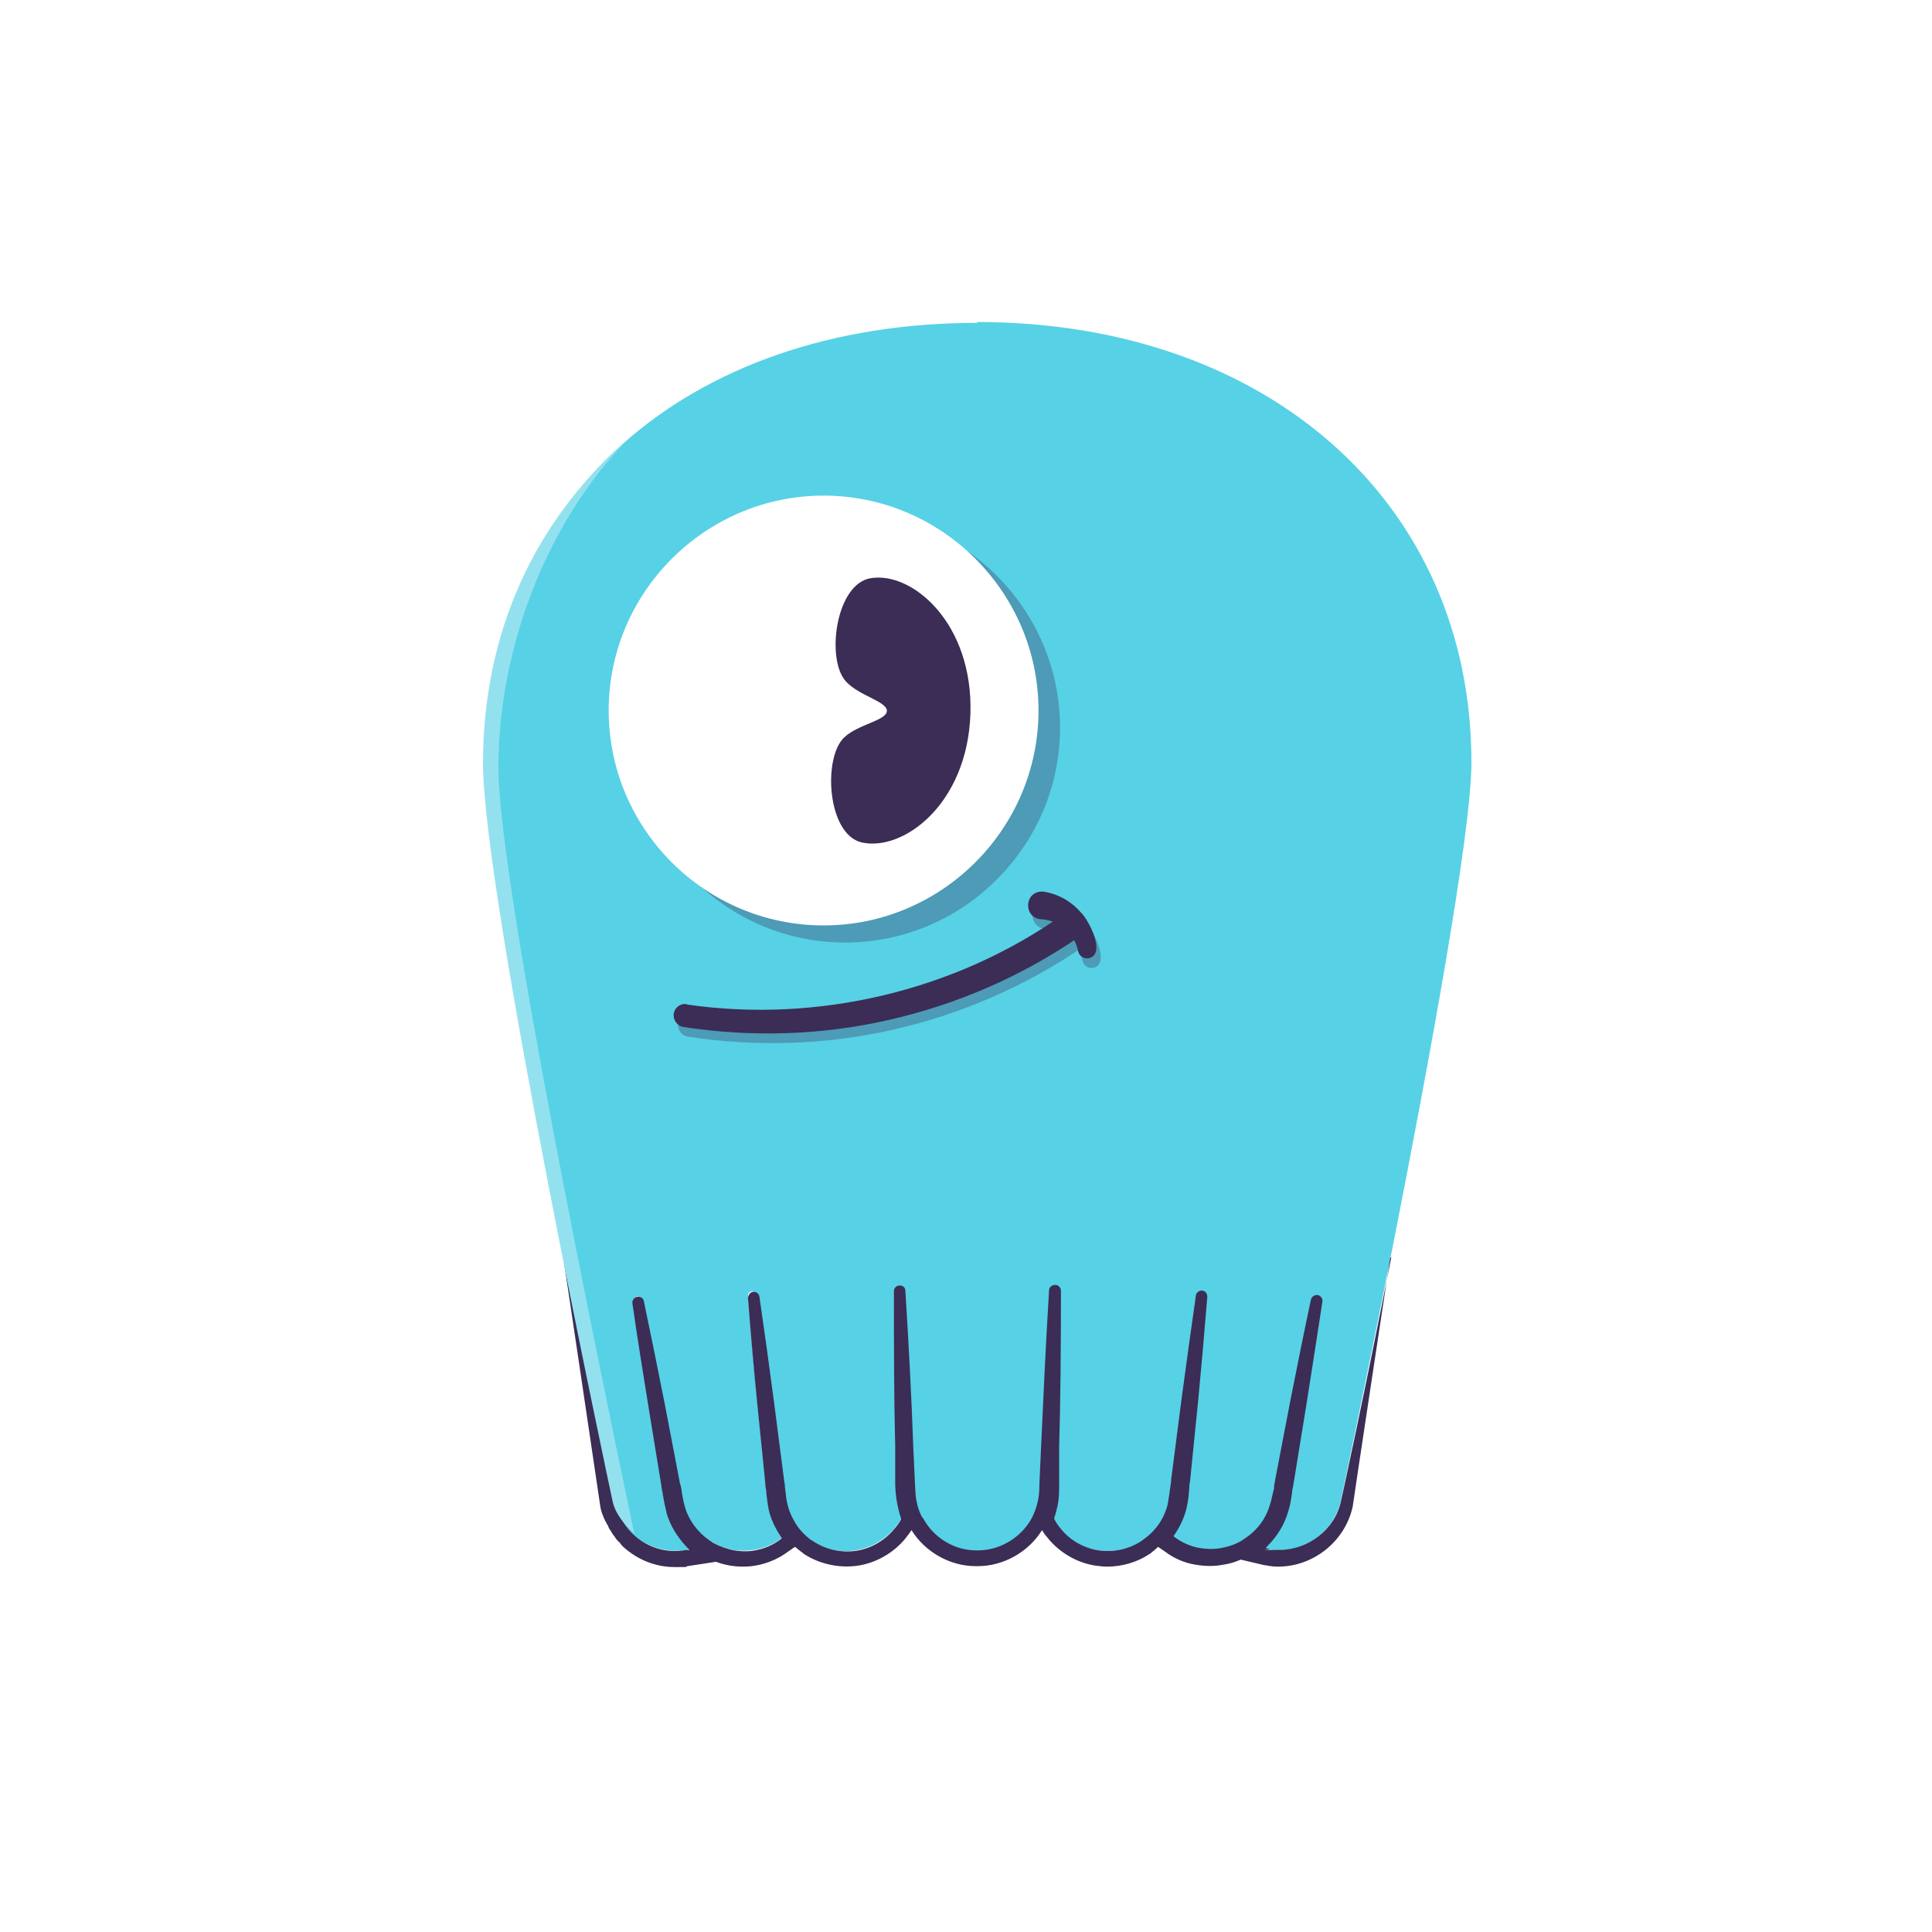
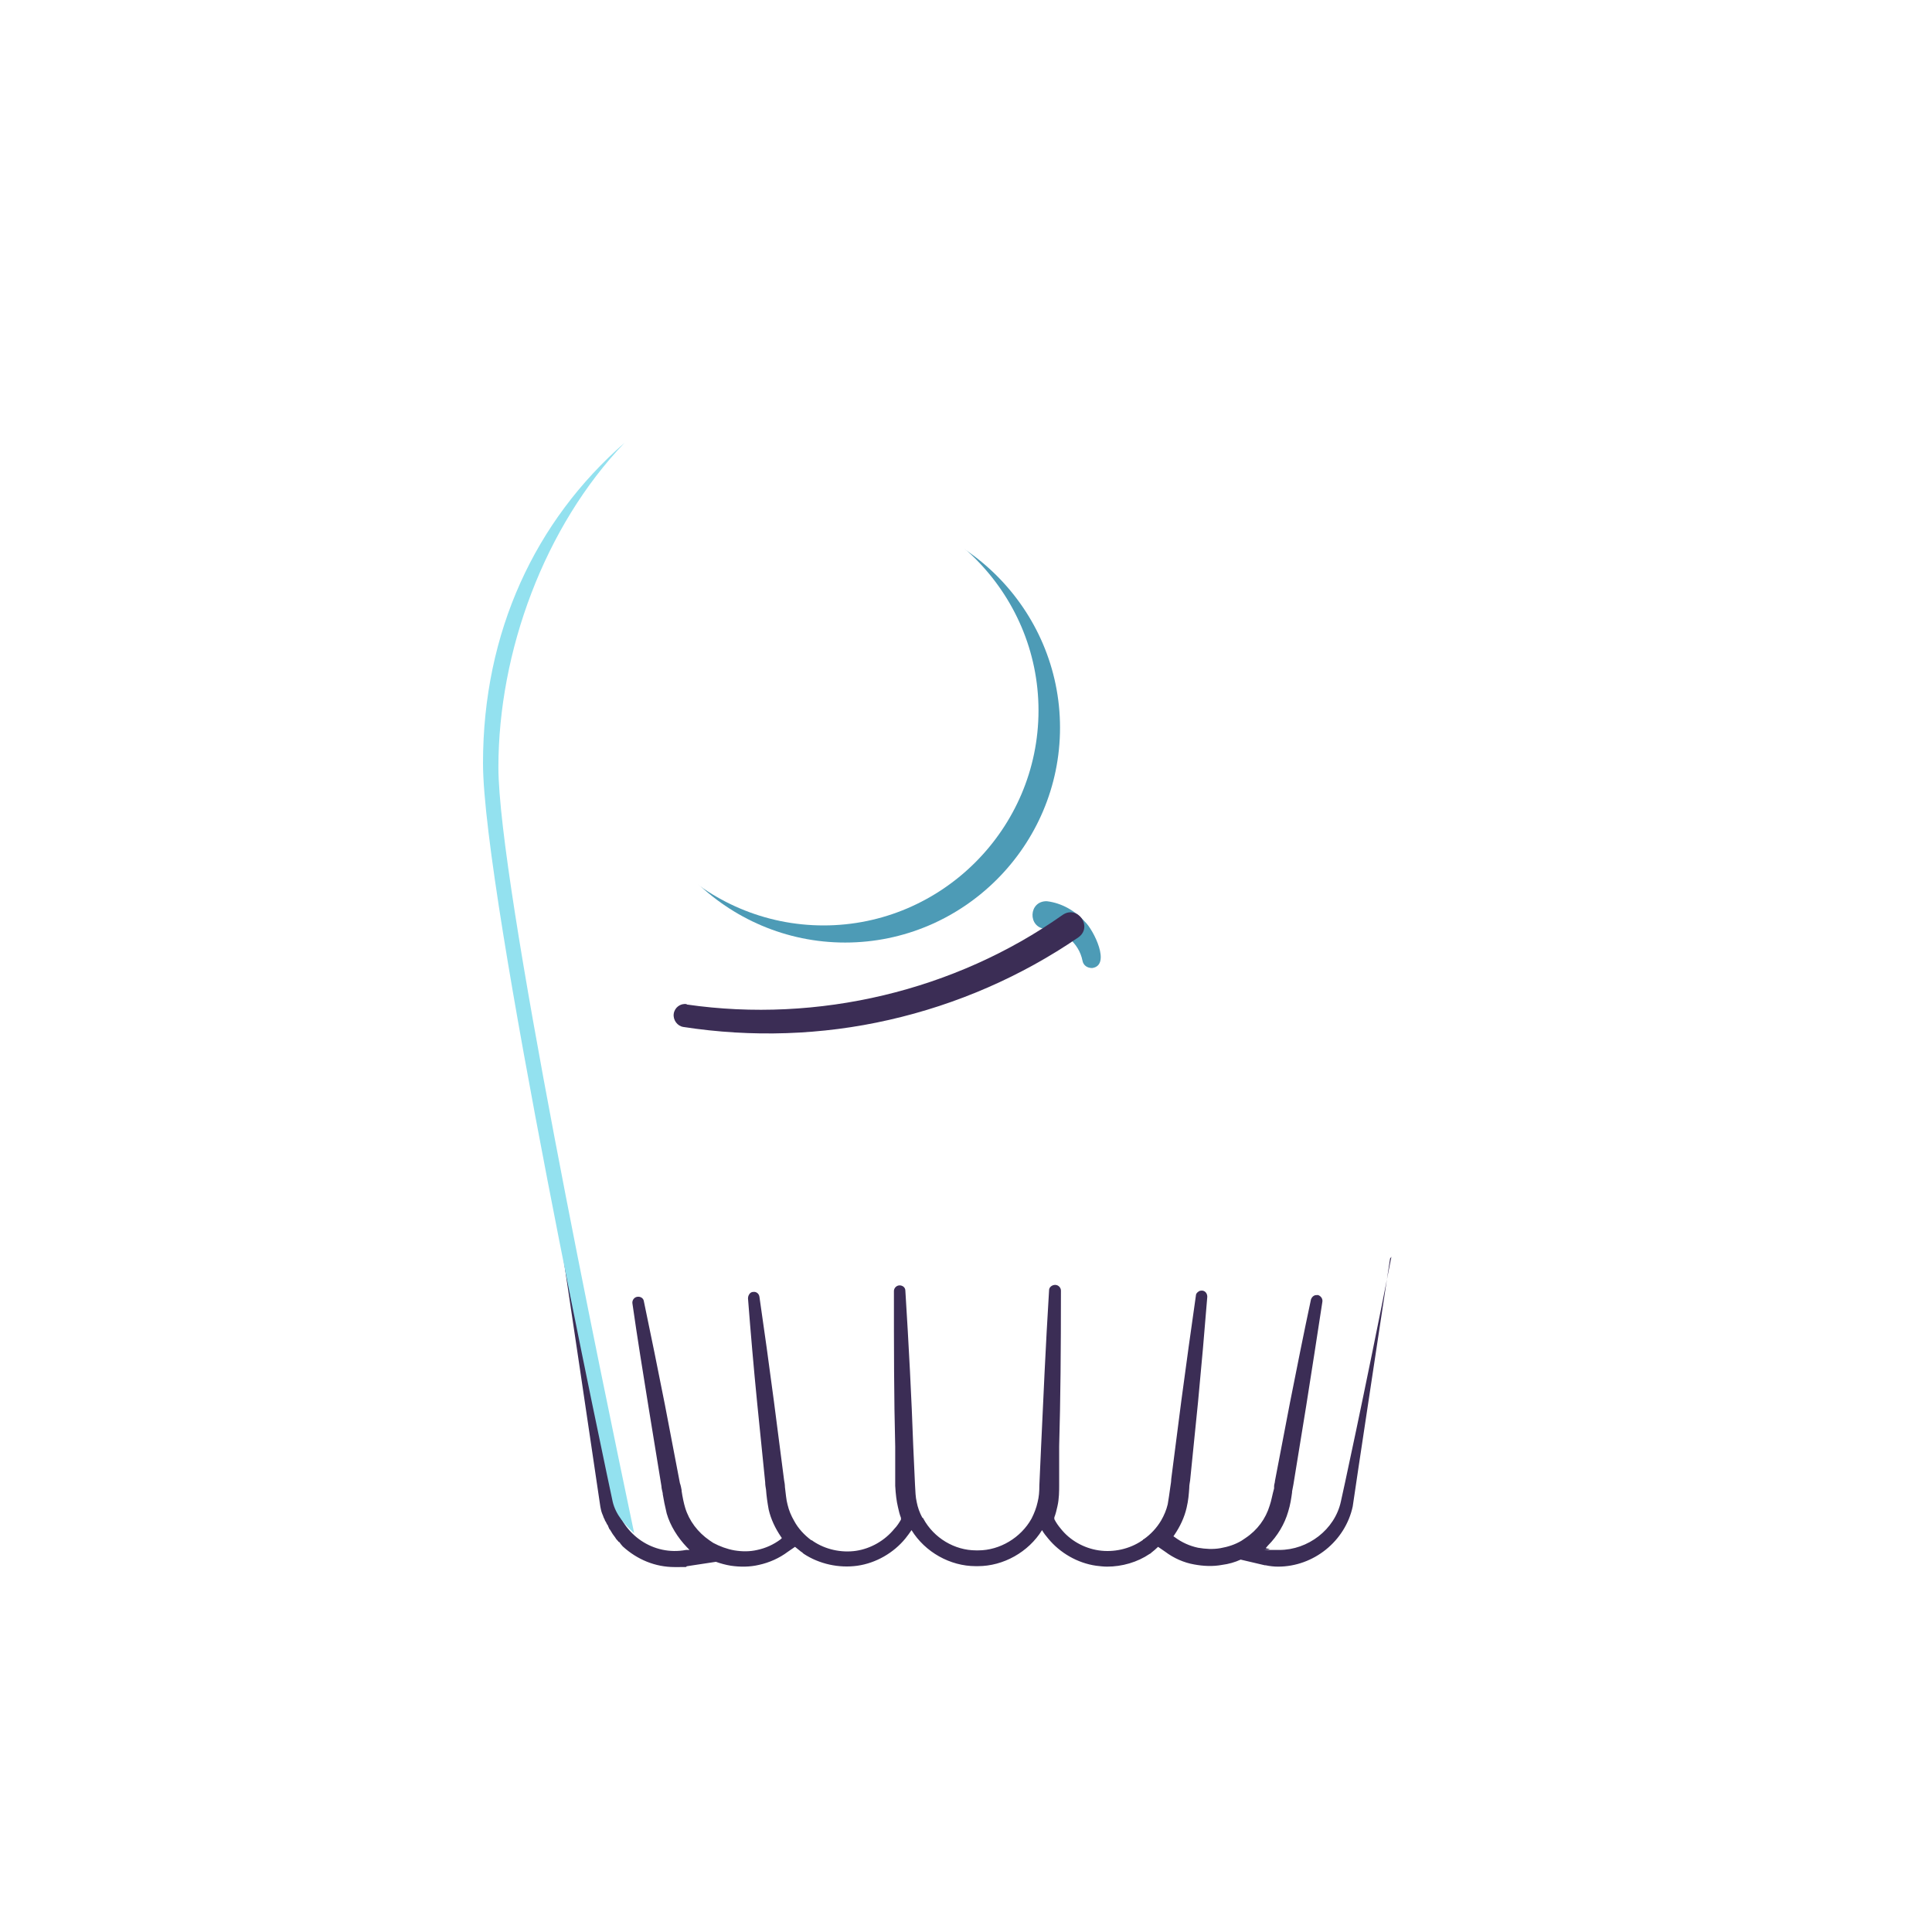
<svg xmlns="http://www.w3.org/2000/svg" width="36" height="36" viewBox="0 0 36 36" fill="none">
  <rect width="36" height="36" fill="white" />
-   <path d="M18.213 6.016C12.792 6.016 9.041 9.3 9.074 14.246C9.082 15.589 9.811 19.954 10.499 23.418C10.99 25.916 11.424 27.931 11.432 27.972C11.571 28.586 12.161 28.979 12.783 28.881L12.914 28.864L12.824 28.774C12.652 28.594 12.521 28.381 12.448 28.152C12.407 28.021 12.39 27.906 12.374 27.8C12.374 27.75 12.358 27.701 12.349 27.652L12.112 26.195C12.005 25.531 11.907 24.876 11.809 24.245C11.809 24.204 11.834 24.164 11.874 24.155C11.915 24.155 11.956 24.18 11.964 24.213C12.095 24.835 12.226 25.49 12.358 26.145L12.636 27.603C12.644 27.652 12.652 27.693 12.661 27.742C12.685 27.857 12.701 27.98 12.734 28.062C12.808 28.307 12.972 28.528 13.193 28.684C13.217 28.7 13.242 28.717 13.267 28.733C13.389 28.807 13.529 28.856 13.668 28.881C13.815 28.905 13.963 28.897 14.102 28.872C14.258 28.84 14.413 28.774 14.544 28.676L14.593 28.635L14.552 28.578C14.446 28.422 14.372 28.258 14.323 28.078C14.29 27.939 14.282 27.824 14.274 27.709C14.274 27.66 14.266 27.611 14.258 27.57L14.11 26.104C14.044 25.433 13.987 24.778 13.938 24.147C13.938 24.123 13.938 24.106 13.954 24.09C13.971 24.073 13.987 24.065 14.004 24.065C14.044 24.065 14.077 24.09 14.085 24.131C14.176 24.753 14.266 25.408 14.356 26.08L14.544 27.546C14.544 27.587 14.552 27.636 14.56 27.685C14.577 27.808 14.593 27.922 14.61 28.012C14.634 28.119 14.683 28.225 14.741 28.324C14.822 28.463 14.937 28.586 15.076 28.684H15.085C15.085 28.7 15.101 28.7 15.109 28.709C15.347 28.864 15.65 28.938 15.936 28.889C16.223 28.848 16.485 28.692 16.673 28.471C16.722 28.414 16.763 28.357 16.796 28.291L16.812 28.266V28.242C16.78 28.176 16.763 28.111 16.747 28.037C16.722 27.939 16.714 27.808 16.714 27.652V26.923C16.69 26.006 16.681 25.056 16.681 24.024C16.681 23.983 16.714 23.951 16.755 23.951C16.796 23.951 16.829 23.983 16.829 24.024C16.894 25.056 16.935 26.006 16.976 26.923L17.009 27.644C17.009 27.775 17.017 27.873 17.042 27.98C17.066 28.062 17.099 28.176 17.156 28.275C17.156 28.275 17.156 28.283 17.173 28.299C17.378 28.668 17.771 28.905 18.188 28.905H18.205C18.614 28.913 19.032 28.676 19.236 28.299C19.236 28.299 19.236 28.291 19.245 28.283C19.294 28.201 19.327 28.103 19.359 27.98C19.384 27.881 19.384 27.783 19.392 27.66L19.425 26.923C19.458 26.055 19.507 25.113 19.572 24.024C19.572 23.983 19.613 23.951 19.654 23.951C19.695 23.951 19.728 23.983 19.728 24.024C19.728 25.105 19.728 26.055 19.703 26.923V27.652C19.687 27.75 19.687 27.906 19.662 28.037C19.646 28.111 19.63 28.176 19.605 28.242V28.266C19.597 28.266 19.605 28.291 19.605 28.291C19.638 28.357 19.679 28.414 19.728 28.471C19.916 28.7 20.178 28.848 20.465 28.889C20.752 28.93 21.055 28.864 21.292 28.709C21.292 28.709 21.308 28.7 21.317 28.692H21.325C21.456 28.594 21.57 28.463 21.66 28.324C21.718 28.225 21.759 28.119 21.791 28.012C21.816 27.922 21.832 27.8 21.841 27.677C21.841 27.636 21.849 27.587 21.857 27.546L22.045 26.08C22.135 25.416 22.226 24.753 22.316 24.131C22.316 24.106 22.332 24.09 22.348 24.082C22.365 24.065 22.389 24.065 22.406 24.065C22.447 24.065 22.471 24.106 22.471 24.147C22.422 24.778 22.365 25.433 22.299 26.104L22.152 27.57C22.152 27.619 22.144 27.66 22.135 27.709C22.127 27.824 22.111 27.939 22.086 28.078C22.045 28.258 21.972 28.422 21.865 28.578L21.824 28.635L21.873 28.676C22.013 28.774 22.16 28.84 22.316 28.872C22.455 28.905 22.602 28.905 22.75 28.881C22.897 28.856 23.028 28.807 23.159 28.733C23.184 28.717 23.208 28.7 23.233 28.684C23.454 28.537 23.618 28.316 23.691 28.062C23.716 27.972 23.741 27.849 23.765 27.734C23.773 27.685 23.782 27.644 23.79 27.595L24.068 26.137C24.199 25.474 24.33 24.827 24.461 24.204C24.469 24.164 24.51 24.139 24.551 24.147C24.592 24.155 24.617 24.196 24.609 24.237C24.518 24.868 24.412 25.523 24.306 26.186L24.068 27.644C24.06 27.693 24.052 27.742 24.044 27.791C24.027 27.898 24.011 28.012 23.97 28.143C23.904 28.373 23.773 28.586 23.601 28.766L23.519 28.848L23.634 28.872C23.7 28.881 23.765 28.889 23.831 28.889C24.371 28.889 24.862 28.512 24.985 27.963C24.994 27.914 25.436 25.826 25.943 23.271C26.623 19.823 27.418 15.524 27.418 14.206C27.418 9.374 23.626 6 18.205 6L18.213 6.016Z" fill="#57D1E5" />
  <path d="M25.927 23.418C25.419 26.006 24.994 27.947 24.985 27.98C24.871 28.504 24.371 28.881 23.839 28.881C23.306 28.881 23.716 28.881 23.65 28.864L23.585 28.848L23.626 28.799C23.806 28.619 23.937 28.397 24.003 28.168C24.044 28.037 24.06 27.922 24.076 27.808V27.791C24.084 27.75 24.093 27.709 24.101 27.66L24.338 26.203C24.445 25.539 24.543 24.884 24.641 24.254C24.649 24.196 24.609 24.147 24.559 24.131C24.527 24.131 24.502 24.131 24.478 24.147C24.453 24.163 24.437 24.188 24.428 24.213C24.297 24.827 24.166 25.482 24.035 26.145L23.757 27.595C23.757 27.628 23.741 27.66 23.741 27.693V27.734C23.708 27.849 23.691 27.963 23.659 28.053C23.585 28.299 23.429 28.512 23.208 28.659C23.184 28.676 23.159 28.692 23.134 28.709C23.012 28.782 22.881 28.823 22.741 28.848C22.602 28.872 22.463 28.864 22.324 28.84C22.168 28.807 22.021 28.741 21.89 28.643L21.865 28.627L21.882 28.602C21.988 28.447 22.07 28.274 22.111 28.094C22.144 27.955 22.152 27.84 22.16 27.726C22.16 27.677 22.168 27.636 22.176 27.587L22.324 26.121C22.389 25.441 22.447 24.778 22.496 24.164C22.496 24.106 22.463 24.057 22.406 24.049C22.373 24.049 22.348 24.049 22.324 24.073C22.299 24.09 22.283 24.114 22.283 24.147C22.193 24.77 22.103 25.425 22.013 26.096L21.824 27.562C21.824 27.603 21.816 27.652 21.808 27.701C21.791 27.824 21.775 27.939 21.759 28.029C21.734 28.135 21.693 28.234 21.636 28.332C21.554 28.471 21.439 28.594 21.308 28.684H21.3C21.3 28.7 21.284 28.7 21.276 28.709C21.046 28.864 20.752 28.93 20.473 28.889C20.195 28.848 19.933 28.7 19.761 28.479C19.72 28.43 19.679 28.373 19.646 28.307V28.291V28.274C19.671 28.209 19.687 28.143 19.703 28.07C19.736 27.931 19.736 27.775 19.736 27.677V26.948C19.761 26.088 19.769 25.146 19.769 24.049C19.769 23.992 19.72 23.942 19.662 23.942C19.605 23.942 19.548 23.983 19.548 24.041C19.482 25.113 19.441 26.063 19.4 26.94L19.367 27.677C19.367 27.799 19.359 27.89 19.335 27.988C19.31 28.102 19.269 28.201 19.228 28.283C19.228 28.283 19.228 28.283 19.22 28.299C19.024 28.651 18.631 28.889 18.229 28.889C17.828 28.889 18.213 28.889 18.205 28.889H18.188C17.787 28.889 17.402 28.659 17.206 28.299C17.206 28.291 17.197 28.283 17.189 28.283C17.132 28.184 17.099 28.078 17.083 27.996C17.058 27.89 17.058 27.799 17.05 27.669L17.017 26.948C16.985 26.039 16.935 25.089 16.87 24.049C16.87 23.992 16.821 23.951 16.763 23.951C16.706 23.951 16.657 24 16.657 24.057C16.657 25.097 16.657 26.039 16.681 26.956V27.685C16.69 27.849 16.706 27.971 16.731 28.078C16.747 28.152 16.763 28.217 16.788 28.283V28.299V28.316C16.755 28.373 16.714 28.438 16.665 28.487C16.485 28.709 16.223 28.856 15.953 28.897C15.674 28.938 15.379 28.872 15.15 28.717C15.15 28.717 15.142 28.709 15.126 28.7H15.117C14.986 28.602 14.872 28.479 14.798 28.34C14.741 28.242 14.7 28.143 14.675 28.037C14.65 27.947 14.642 27.832 14.626 27.709C14.626 27.669 14.618 27.619 14.61 27.578L14.421 26.113C14.331 25.433 14.241 24.778 14.151 24.164C14.143 24.106 14.094 24.065 14.036 24.073C14.004 24.073 13.979 24.09 13.963 24.114C13.946 24.139 13.938 24.164 13.938 24.196C13.987 24.827 14.044 25.49 14.11 26.154L14.258 27.619C14.258 27.669 14.266 27.709 14.274 27.759C14.282 27.873 14.298 27.988 14.323 28.127C14.364 28.307 14.446 28.479 14.552 28.635L14.569 28.659L14.544 28.684C14.413 28.782 14.266 28.848 14.11 28.881C13.971 28.913 13.832 28.913 13.684 28.889C13.545 28.864 13.414 28.815 13.291 28.75C13.267 28.733 13.242 28.717 13.217 28.7C13.005 28.553 12.841 28.34 12.767 28.094C12.742 28.012 12.718 27.898 12.701 27.783V27.767C12.693 27.726 12.685 27.677 12.669 27.636L12.39 26.178C12.259 25.515 12.128 24.868 11.997 24.245C11.989 24.188 11.932 24.155 11.874 24.164C11.817 24.172 11.776 24.229 11.784 24.286C11.874 24.917 11.981 25.58 12.087 26.235L12.325 27.693C12.325 27.734 12.341 27.783 12.349 27.824V27.84C12.366 27.947 12.39 28.062 12.423 28.201C12.489 28.43 12.628 28.651 12.8 28.831L12.849 28.881H12.783C12.177 28.995 11.604 28.602 11.465 28.004C11.416 27.791 10.974 25.851 10.499 23.451C10.499 23.451 11.187 28.062 11.187 28.078C11.195 28.119 11.203 28.16 11.219 28.201L11.236 28.242C11.244 28.266 11.252 28.291 11.268 28.316C11.268 28.332 11.285 28.348 11.293 28.365C11.301 28.381 11.309 28.405 11.326 28.422C11.334 28.447 11.342 28.463 11.35 28.479C11.35 28.487 11.358 28.496 11.367 28.504C11.399 28.561 11.432 28.61 11.465 28.651C11.481 28.684 11.506 28.7 11.53 28.733H11.539C11.563 28.766 11.58 28.79 11.604 28.815C11.874 29.061 12.21 29.2 12.57 29.2C12.931 29.2 12.726 29.2 12.808 29.183L13.34 29.102C13.43 29.134 13.52 29.159 13.619 29.175C13.791 29.2 13.971 29.2 14.143 29.159C14.331 29.118 14.52 29.036 14.683 28.913L14.814 28.823C14.855 28.856 14.896 28.889 14.937 28.922H14.945C14.954 28.938 14.97 28.946 14.978 28.954C15.265 29.143 15.633 29.224 15.977 29.175C16.321 29.126 16.649 28.938 16.87 28.668C16.911 28.619 16.944 28.569 16.985 28.512C17.238 28.922 17.705 29.183 18.18 29.183H18.221C18.696 29.183 19.163 28.922 19.417 28.512C19.449 28.569 19.49 28.619 19.531 28.668C19.752 28.938 20.08 29.126 20.424 29.175C20.489 29.183 20.563 29.192 20.629 29.192C20.907 29.192 21.194 29.11 21.423 28.954C21.431 28.954 21.448 28.938 21.456 28.93C21.497 28.897 21.538 28.864 21.579 28.823L21.71 28.913C21.873 29.036 22.062 29.118 22.25 29.151C22.422 29.183 22.602 29.192 22.774 29.159C22.897 29.143 23.012 29.11 23.118 29.061L23.569 29.167H23.585C23.659 29.183 23.741 29.192 23.814 29.192C24.478 29.192 25.067 28.717 25.206 28.07C25.206 28.045 25.902 23.451 25.902 23.451L25.927 23.418Z" fill="#3B2D55" />
  <path d="M11.637 8.252C9.975 9.702 9 11.773 9 14.222C9 16.671 11.391 27.865 11.416 27.98C11.473 28.226 11.645 28.414 11.817 28.569C11.219 25.711 9.287 16.449 9.287 14.296C9.287 12.142 10.146 9.808 11.637 8.252Z" fill="#93E1EF" />
  <path d="M15.748 9.554C13.537 9.554 11.743 11.356 11.743 13.559C11.743 15.761 13.545 17.563 15.748 17.563C17.951 17.563 19.752 15.761 19.752 13.559C19.752 11.356 17.951 9.554 15.748 9.554Z" fill="#4D9BB6" />
  <path d="M11.342 13.239C11.342 15.45 13.144 17.244 15.347 17.244C17.549 17.244 19.351 15.442 19.351 13.239C19.351 11.036 17.549 9.235 15.347 9.235C13.144 9.235 11.342 11.036 11.342 13.239Z" fill="white" />
-   <path d="M12.882 18.898C15.322 19.25 17.877 18.644 19.883 17.227C20.162 17.039 20.448 17.448 20.178 17.645C19.114 18.374 17.91 18.898 16.649 19.185C15.396 19.471 14.085 19.512 12.816 19.316C12.701 19.299 12.62 19.185 12.636 19.07C12.652 18.955 12.759 18.873 12.873 18.89" fill="#4D9BB6" />
  <path d="M20.17 17.899C20.105 17.571 19.81 17.326 19.482 17.309C19.146 17.285 19.163 16.785 19.507 16.793C19.785 16.826 20.039 16.974 20.219 17.178C20.375 17.326 20.71 17.989 20.35 18.038C20.26 18.038 20.186 17.989 20.17 17.899Z" fill="#4D9BB6" />
  <path d="M12.8 18.718C15.24 19.07 17.795 18.464 19.802 17.047C20.08 16.859 20.367 17.268 20.096 17.465C19.032 18.194 17.828 18.718 16.567 19.004C15.314 19.291 14.004 19.332 12.734 19.136C12.62 19.119 12.538 19.004 12.554 18.89C12.57 18.775 12.677 18.693 12.792 18.71" fill="#3B2D55" />
-   <path d="M20.088 17.719C20.023 17.391 19.728 17.145 19.4 17.129C19.064 17.105 19.081 16.605 19.425 16.613C19.703 16.646 19.957 16.793 20.137 16.998C20.293 17.145 20.629 17.809 20.268 17.858C20.178 17.858 20.105 17.809 20.088 17.719Z" fill="#3B2D55" />
-   <path d="M18.082 13.305C18.024 14.992 16.821 15.876 16.051 15.696C15.412 15.54 15.33 14.116 15.732 13.739C15.994 13.493 16.518 13.428 16.526 13.247C16.526 13.067 16.01 12.969 15.764 12.699C15.388 12.297 15.568 10.881 16.223 10.774C17.001 10.643 18.139 11.618 18.082 13.305Z" fill="#3B2D55" />
</svg>